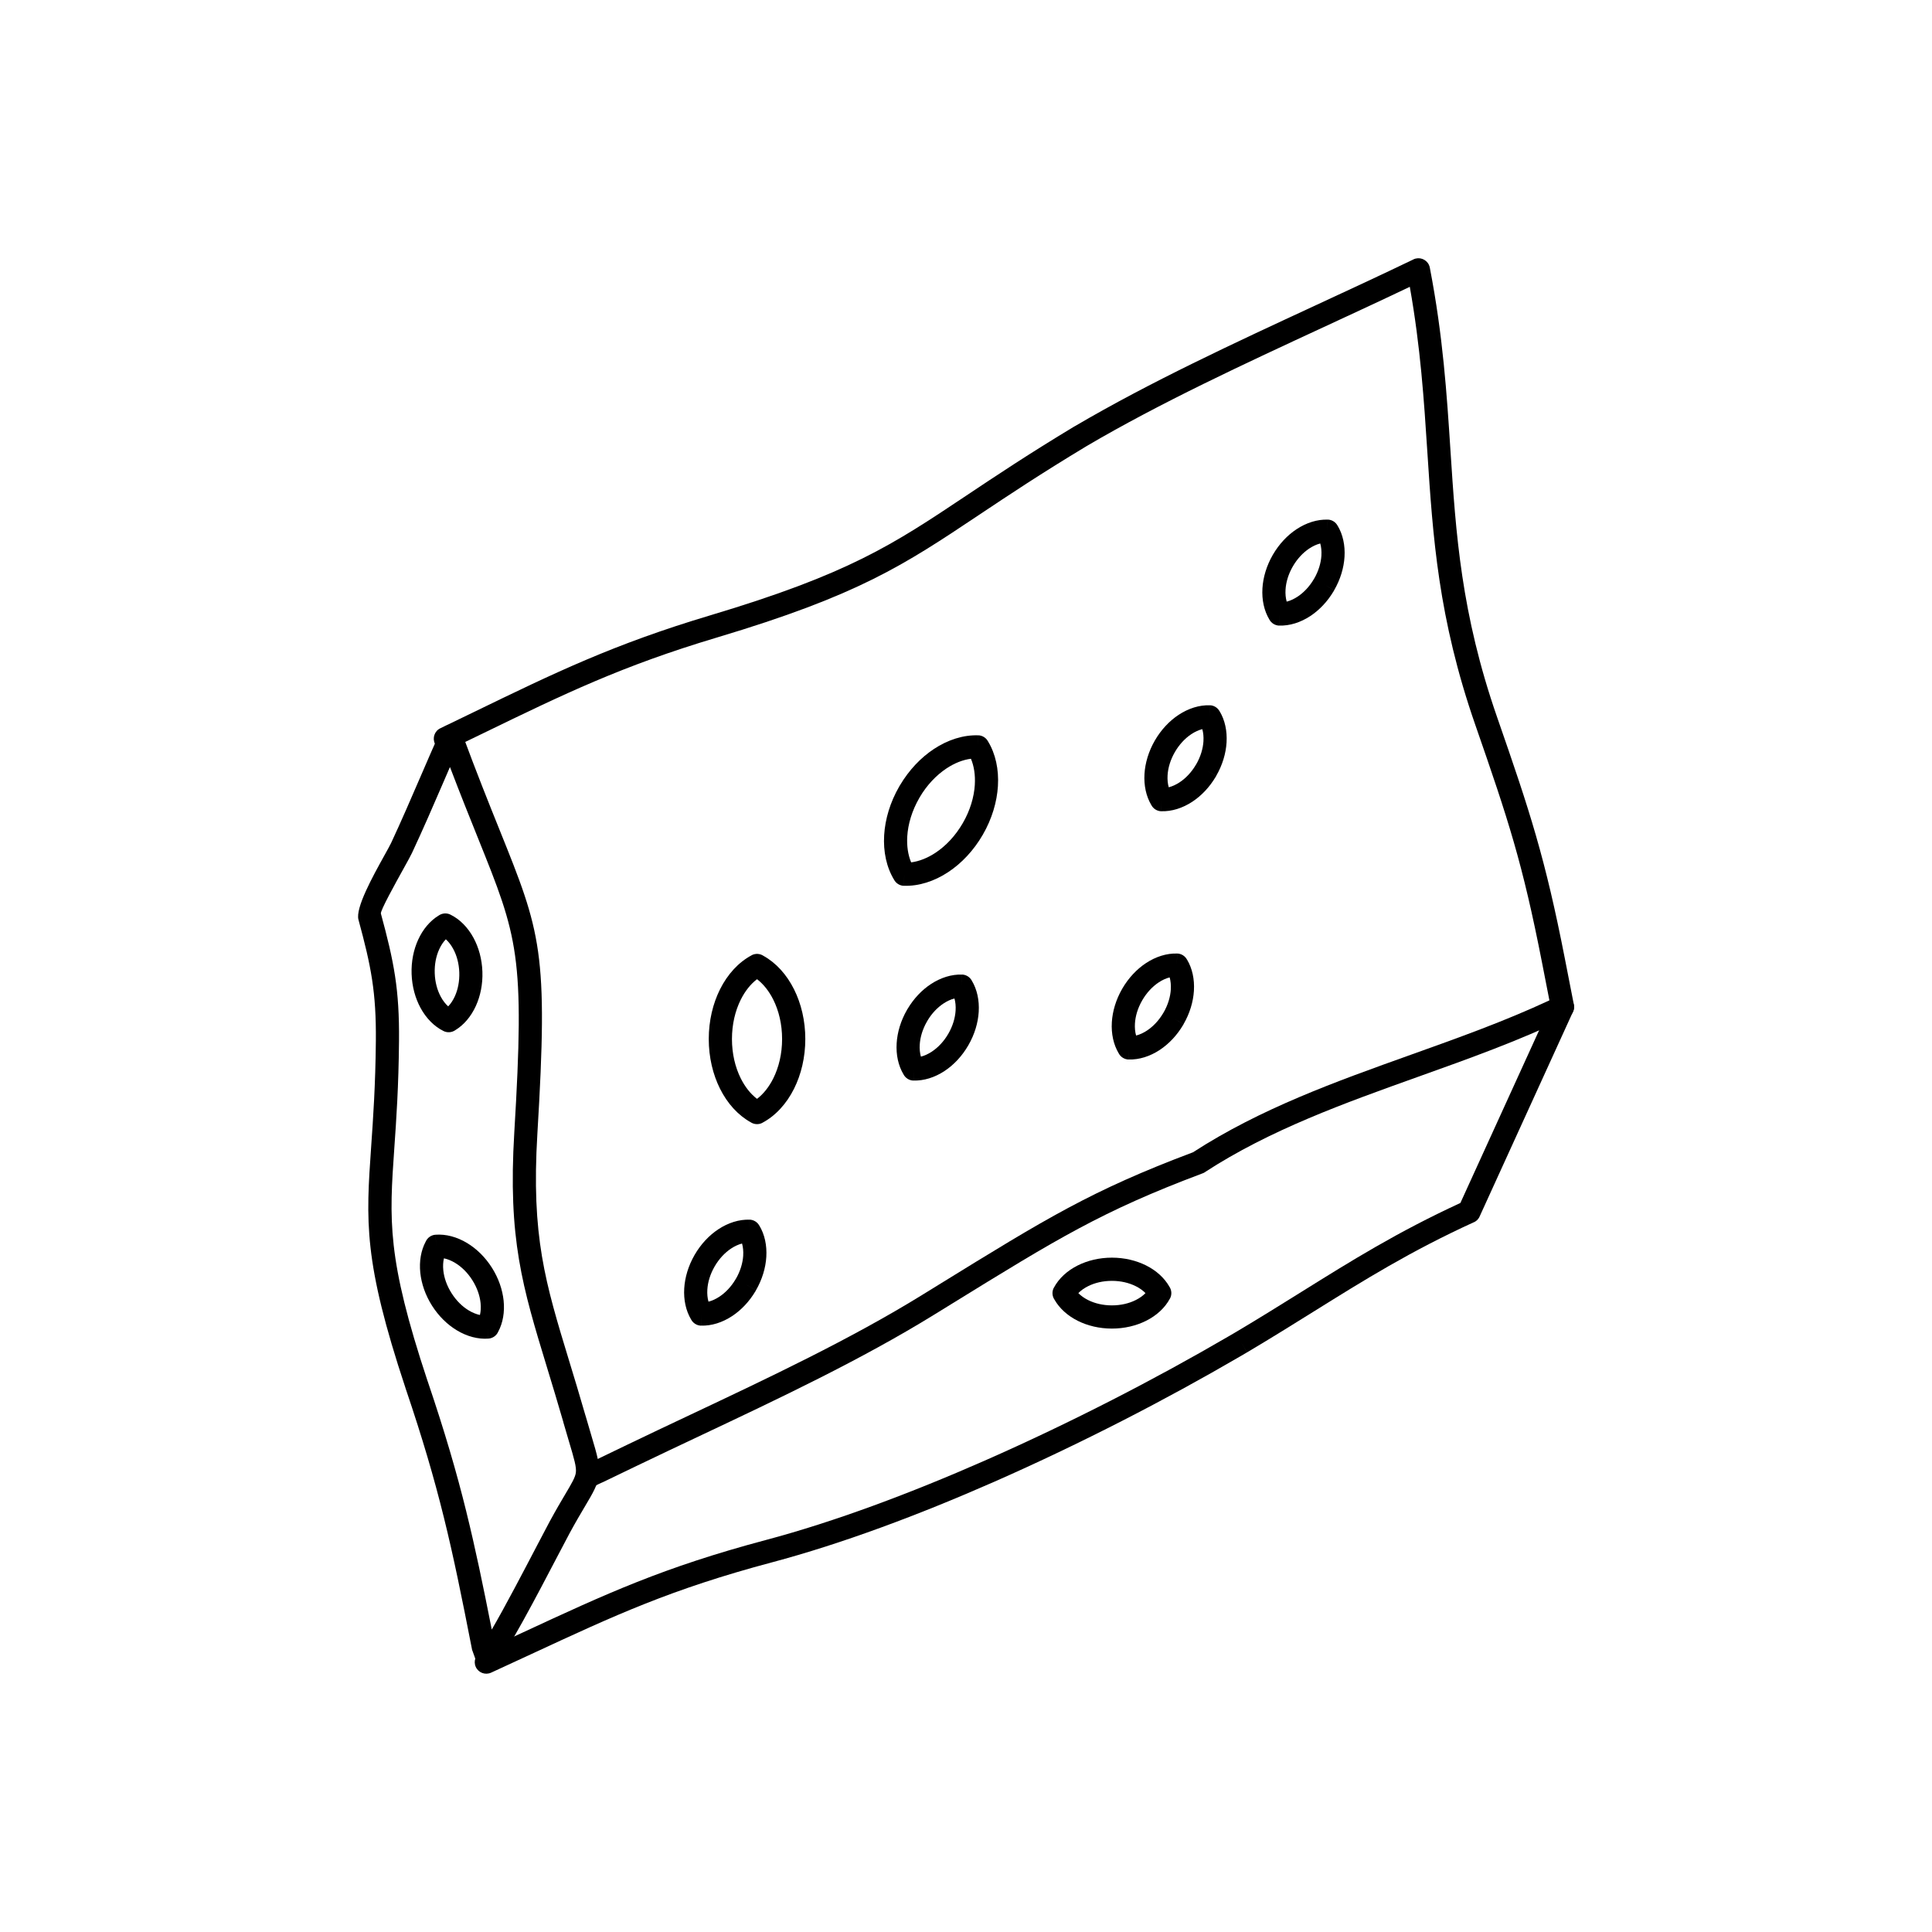
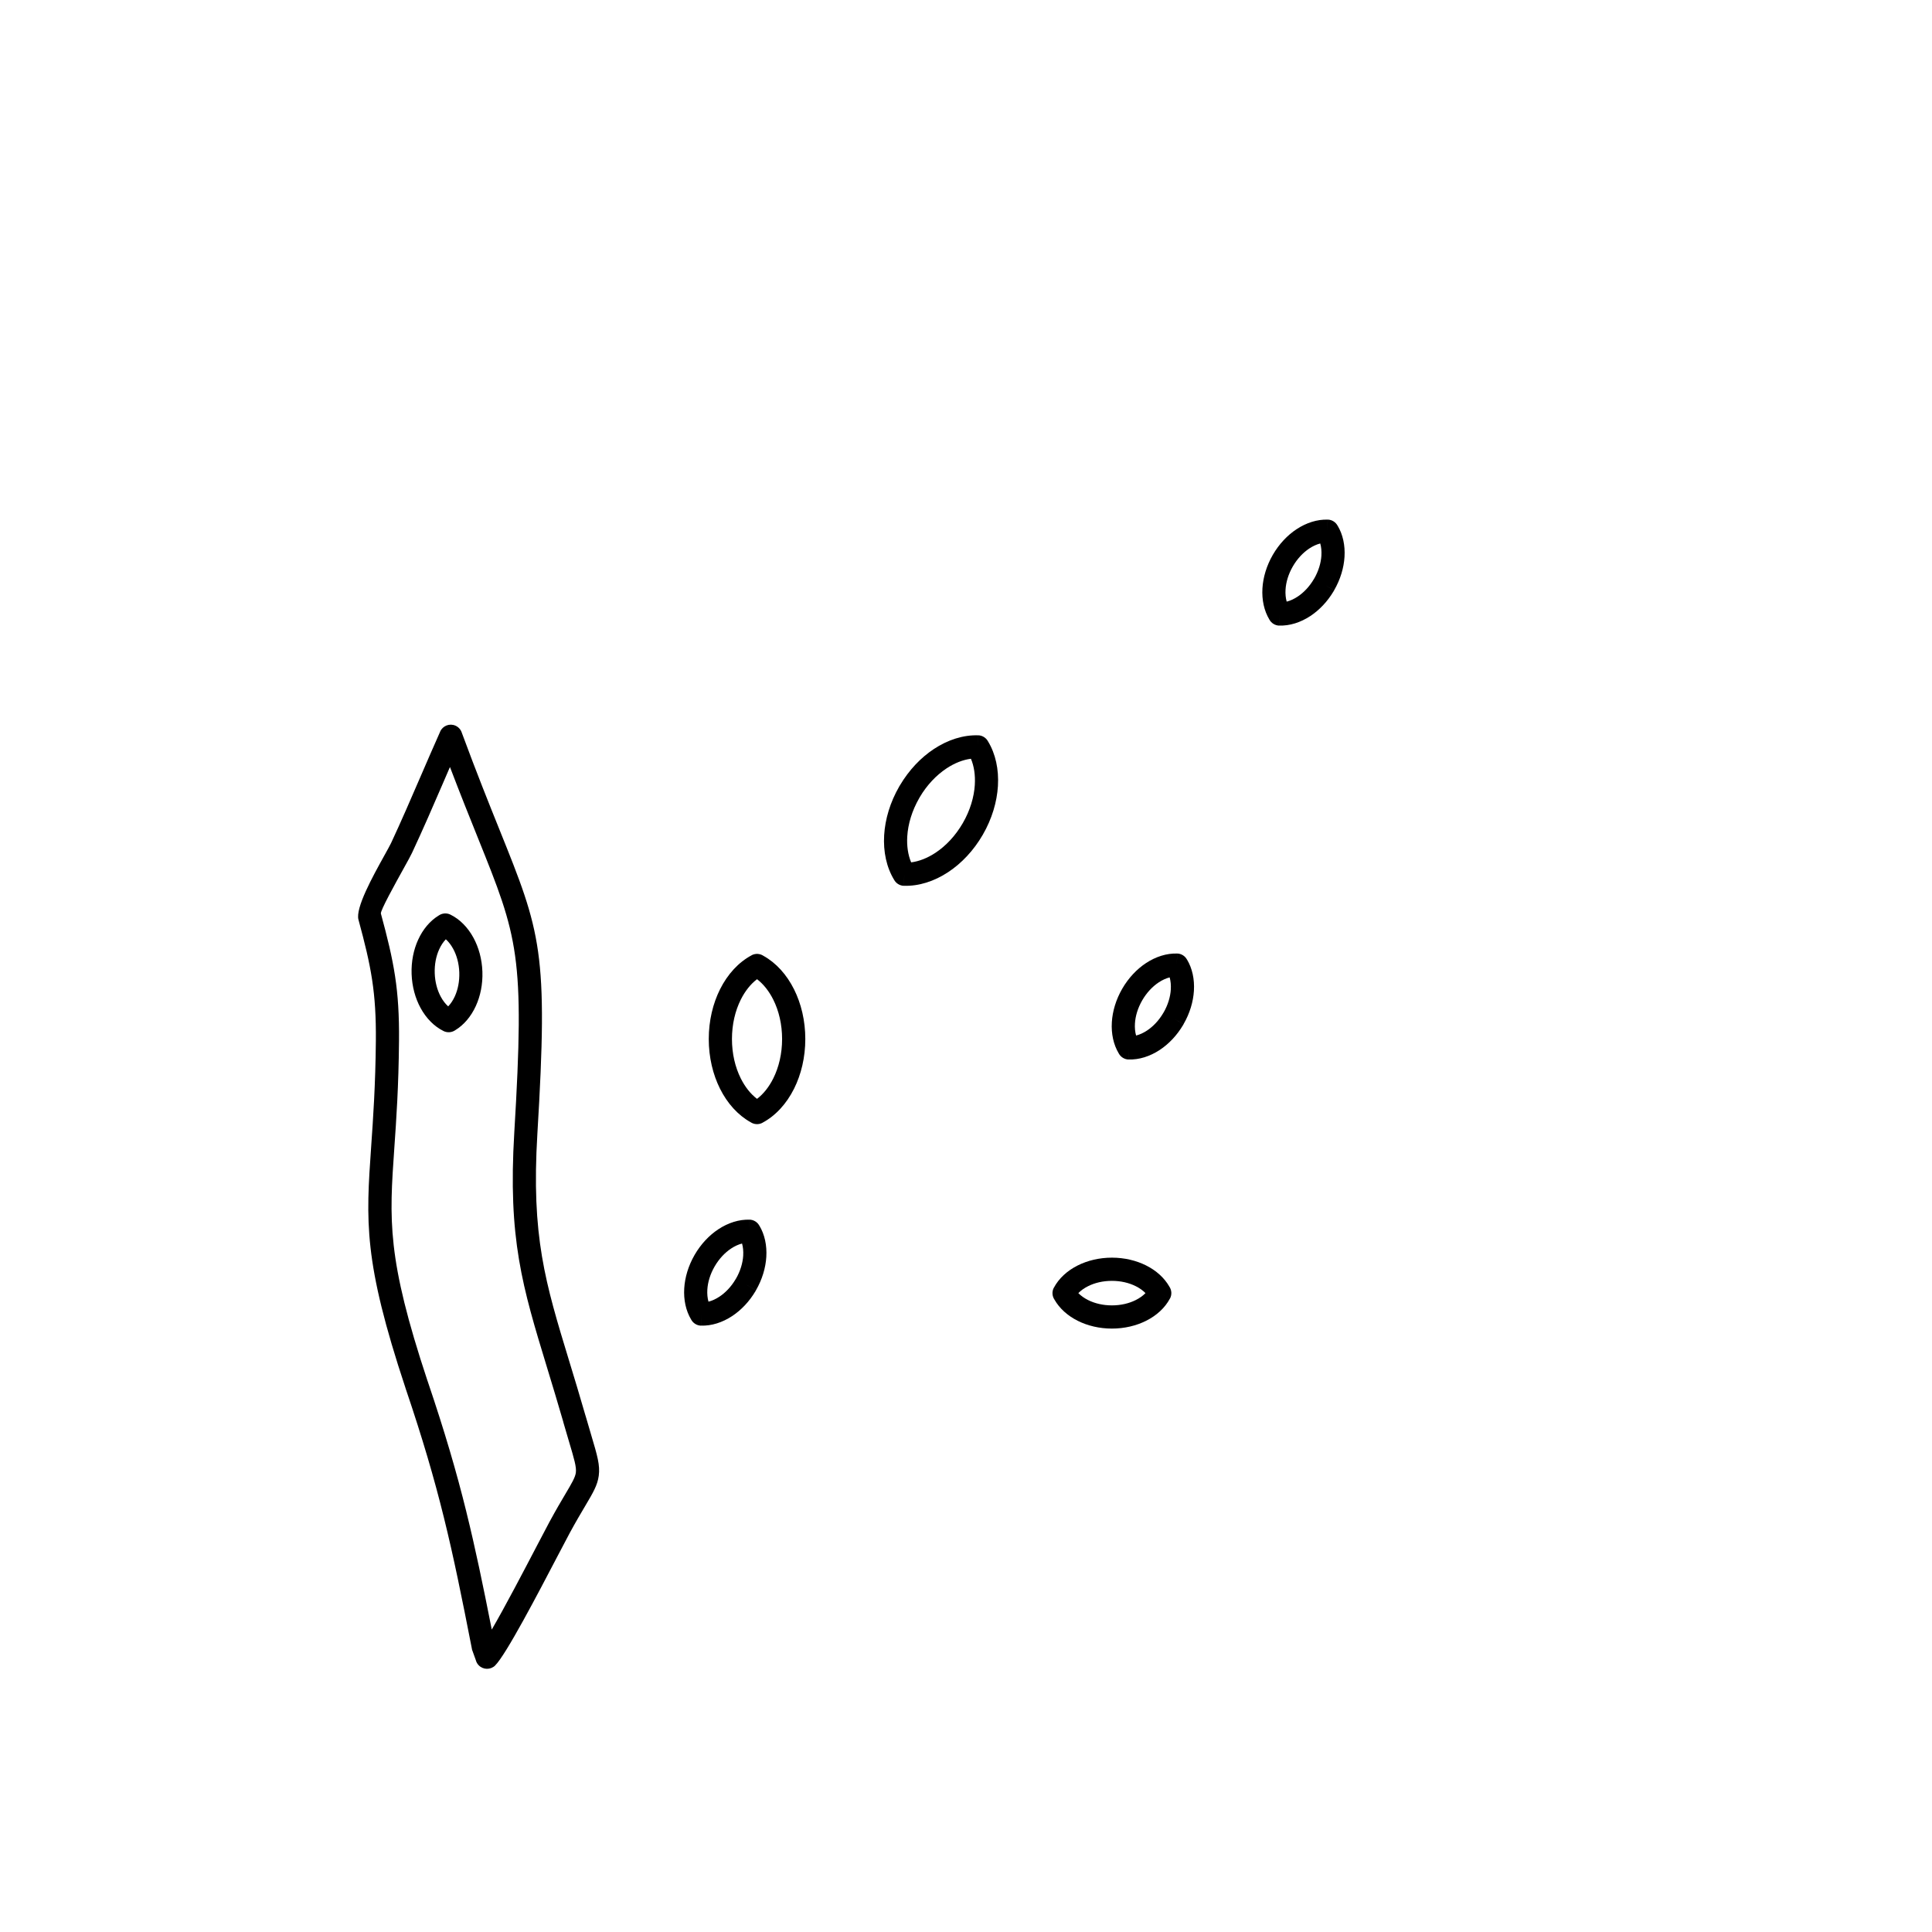
<svg xmlns="http://www.w3.org/2000/svg" fill="#000000" width="800px" height="800px" version="1.1" viewBox="144 144 512 512">
  <g>
-     <path d="m260.69 337c-1.527 0.734-2.164 2.57-1.43 4.098 0.734 1.527 2.57 2.164 4.098 1.43 3.055-1.473 5.973-2.887 8.781-4.25 21.379-10.375 36.676-17.797 61.773-25.305 37.727-11.285 49.559-19.18 69.613-32.566 7.535-5.027 16.258-10.852 28.266-18.078v0.004c0.066-0.039 0.133-0.082 0.199-0.129 19.641-11.527 41.711-21.754 63.367-31.781 7.484-3.469 14.922-6.91 22.258-10.414 2.848 16.066 3.758 30.062 4.644 43.68 1.469 22.566 2.871 44.109 12.715 72.418 4.383 12.605 7.535 21.82 10.199 31.066 2.66 9.234 4.906 18.742 7.508 32.062l1.93 9.871c-11.746 5.488-24.211 9.945-36.695 14.406-19.891 7.113-39.832 14.242-57.75 25.852-26.867 10.102-38.902 17.527-67.398 35.105l-4.477 2.762c-18.977 11.699-40.527 21.871-61.445 31.742-5.629 2.656-11.215 5.293-16.766 7.969l-8.816 4.25-0.016 0.008-0.004-0.008c-0.035 0.016-0.07 0.035-0.105 0.055-0.484 0.215-0.898 0.402-1.23 0.562-0.438 0.211-0.805 0.406-1.086 0.574-1.445 0.883-1.902 2.769-1.02 4.215 0.883 1.445 2.769 1.902 4.215 1.02 0.102-0.062 0.293-0.16 0.559-0.289 0.305-0.145 0.645-0.305 1.023-0.469 0.105-0.039 0.211-0.082 0.312-0.129l-1.336-2.769 1.332 2.762 8.836-4.258c5.441-2.621 11.055-5.273 16.715-7.945 21.035-9.93 42.703-20.156 62.047-32.082l4.477-2.762c28.164-17.375 40.043-24.703 66.398-34.609 0.195-0.055 0.387-0.129 0.574-0.223l0.016-0.008c0.039-0.02 0.082-0.043 0.121-0.066l0.016-0.008 0.055-0.031 0.023-0.016 0.051-0.031-0.004-0.008c17.328-11.285 37.066-18.34 56.746-25.379 13.277-4.746 26.535-9.488 39.234-15.59 1.352-0.535 2.176-1.973 1.887-3.449h-0.004l-2.387-12.207c-2.606-13.328-4.894-22.992-7.652-32.566-2.754-9.562-5.914-18.801-10.297-31.402-9.559-27.492-10.938-48.637-12.375-70.781-0.969-14.863-1.965-30.176-5.43-48.184-0.039-0.32-0.133-0.641-0.281-0.945-0.738-1.531-2.574-2.172-4.106-1.434l1.336 2.769-1.332-2.762c-8.34 4.019-17.027 8.047-25.785 12.102-21.746 10.074-43.91 20.34-63.895 32.07-0.09 0.043-0.184 0.094-0.27 0.145l1.586 2.633-1.586-2.629c-11.883 7.152-20.805 13.105-28.508 18.246-19.547 13.047-31.082 20.742-67.957 31.773-25.543 7.641-41.035 15.156-62.688 25.664-2.809 1.363-5.727 2.777-8.781 4.25zm200.87 115.11-0.008-0.012zm-160 84.75c-0.738-0.262-1.379-0.805-1.746-1.562-0.273-0.566-0.355-1.172-0.277-1.75l2.023 3.316z" />
    <path d="m269.04 580.86c-2.652-13.574-4.816-24.246-7.402-34.691-2.602-10.52-5.652-20.945-10.094-34.066l2.906-0.984-2.914 0.984c-0.035-0.098-0.062-0.199-0.086-0.297-11.191-33.734-10.473-44.062-9.082-64.027 0.52-7.441 1.133-16.246 1.238-27.961 0.055-6.394-0.254-11.324-1-16.207-0.738-4.848-1.922-9.68-3.609-15.883-0.848-3.113 3.816-11.516 6.769-16.848 0.887-1.602 1.605-2.894 1.871-3.461 2.66-5.691 5.356-11.938 8.051-18.176 1.512-3.5 3.019-6.996 4.969-11.367l-0.008-0.004c0.691-1.551 2.508-2.25 4.059-1.559 0.84 0.375 1.43 1.082 1.684 1.895 3.961 10.73 7.234 18.852 9.941 25.578 11.035 27.41 12.992 32.266 10.078 80.641-1.641 27.238 2.078 39.434 8.438 60.293 1.316 4.316 2.746 9.004 4.32 14.469l0.012-0.004c0.012 0.043 0.023 0.082 0.031 0.125 0.578 2.023 1.051 3.598 1.457 4.969 1.625 5.461 2.387 8.016 2.004 10.824-0.344 2.516-1.477 4.43-3.606 8.02-1.102 1.859-2.492 4.207-4.07 7.113-0.738 1.359-1.859 3.508-3.234 6.137-5.16 9.875-13.699 26.215-16.551 29l0.004 0.008c-1.215 1.184-3.164 1.16-4.348-0.055-0.391-0.398-0.648-0.875-0.777-1.379l-0.895-2.492-0.012 0.004c-0.07-0.199-0.121-0.398-0.148-0.598zm-1.441-36.156c2.394 9.68 4.398 19.359 6.723 31.148 3.481-5.973 8.543-15.66 12.02-22.312 1.441-2.754 2.621-5.012 3.281-6.234 1.766-3.254 3.106-5.516 4.168-7.309 1.723-2.906 2.641-4.457 2.812-5.715 0.203-1.488-0.438-3.644-1.812-8.254-0.445-1.492-0.957-3.211-1.477-5.031-0.012-0.039-0.023-0.074-0.035-0.113h0.004l-0.004-0.012 0.012-0.004c-1.492-5.176-2.953-9.965-4.297-14.375-6.566-21.543-10.406-34.133-8.699-62.434 2.832-47.012 0.953-51.676-9.645-78-2.125-5.281-4.594-11.41-7.406-18.793-0.621 1.438-1.262 2.914-1.898 4.394-2.59 5.996-5.18 11.996-8.148 18.344-0.375 0.805-1.129 2.16-2.062 3.844-2.481 4.477-6.394 11.531-6.195 12.262 1.742 6.402 2.969 11.422 3.754 16.578 0.781 5.125 1.105 10.348 1.047 17.168-0.105 12.129-0.719 20.906-1.238 28.32-1.34 19.207-2.031 29.145 8.77 61.699 0.035 0.078 0.066 0.16 0.094 0.246h-0.004c4.492 13.273 7.59 23.855 10.238 34.57z" />
-     <path d="m271.6 581.7c-1.539 0.703-2.215 2.519-1.512 4.059 0.703 1.539 2.519 2.215 4.059 1.512 4.969-2.281 7.93-3.656 10.75-4.965 22.152-10.281 36.934-17.145 63.695-24.273 18.52-4.934 38.828-12.527 58.82-21.32 23.125-10.172 45.887-21.969 64.996-33.113l2.062-1.203-1.539-2.656 1.551 2.656c0.062-0.035 0.121-0.074 0.176-0.109 6.328-3.762 12.004-7.297 17.461-10.703 13.48-8.406 25.652-16 42.484-23.691l-1.273-2.785 1.277 2.797c0.785-0.359 1.348-1.008 1.617-1.766l24.637-54.02c0.703-1.539 0.023-3.356-1.512-4.059-1.539-0.703-3.356-0.023-4.059 1.512l-24.273 53.227c-16.73 7.727-28.801 15.254-42.141 23.574-5.449 3.398-11.117 6.934-17.352 10.637-0.047 0.023-0.094 0.051-0.141 0.078l0.004 0.004-0.016 0.008-2.039 1.188c-18.906 11.027-41.457 22.711-64.395 32.801-19.75 8.688-39.754 16.172-57.91 21.008-27.309 7.273-42.273 14.219-64.707 24.633-3.949 1.832-8.105 3.762-10.727 4.965z" />
    <path d="m342.91 441.39c-3.344-1.863-6.156-4.977-8.105-8.883-1.879-3.766-2.977-8.297-2.977-13.156 0-4.859 1.098-9.391 2.977-13.156 2-4.012 4.914-7.188 8.375-9.031l1.441 2.703-1.445-2.715c1.035-0.551 2.246-0.449 3.156 0.16 3.344 1.863 6.156 4.977 8.105 8.883 1.879 3.766 2.977 8.297 2.977 13.156 0 4.859-1.098 9.391-2.977 13.156-2 4.012-4.914 7.188-8.375 9.031l-1.441-2.703 1.445 2.715c-1.035 0.551-2.246 0.449-3.156-0.16zm-2.606-11.621c1.133 2.273 2.613 4.144 4.316 5.438 1.703-1.293 3.184-3.164 4.316-5.438 1.469-2.945 2.328-6.531 2.328-10.418 0-3.887-0.859-7.473-2.328-10.418-1.133-2.273-2.613-4.144-4.316-5.438-1.703 1.293-3.184 3.164-4.316 5.438-1.469 2.945-2.328 6.531-2.328 10.418 0 3.887 0.859 7.473 2.328 10.418z" />
    <path d="m405.84 340.48c1.996 3.289 2.891 7.426 2.621 11.832-0.258 4.199-1.57 8.68-4.004 12.891-2.43 4.207-5.644 7.582-9.152 9.902-3.742 2.477-7.852 3.769-11.758 3.637l0.098-3.062-0.105 3.074c-1.137-0.039-2.106-0.688-2.606-1.621-1.996-3.289-2.891-7.426-2.621-11.832 0.258-4.199 1.57-8.676 4.004-12.887l-0.008-0.004c0.051-0.09 0.105-0.172 0.164-0.254 2.418-4.098 5.57-7.383 8.996-9.648 3.742-2.477 7.852-3.769 11.758-3.637l-0.098 3.062 0.105-3.074c1.137 0.039 2.106 0.688 2.606 1.621zm-3.504 11.473c0.152-2.535-0.195-4.898-1.027-6.875-2.125 0.27-4.34 1.148-6.457 2.547-2.691 1.781-5.18 4.375-7.098 7.621-0.039 0.082-0.078 0.16-0.125 0.238l-2.664-1.539 2.656 1.539c-1.941 3.359-2.988 6.894-3.188 10.176-0.152 2.535 0.195 4.898 1.031 6.875 2.125-0.27 4.34-1.148 6.457-2.547 2.746-1.816 5.285-4.496 7.231-7.859 1.941-3.359 2.988-6.894 3.188-10.176z" />
-     <path d="m401.55 403.9c1.387 2.316 2.008 5.199 1.82 8.254-0.176 2.883-1.078 5.957-2.746 8.848-1.672 2.898-3.883 5.219-6.289 6.809-2.617 1.73-5.508 2.637-8.273 2.543l0.098-3.062-0.105 3.074c-1.141-0.039-2.113-0.695-2.613-1.637-1.387-2.316-2.008-5.199-1.82-8.254 0.176-2.891 1.078-5.969 2.746-8.855l-0.008-0.004c0.051-0.09 0.109-0.18 0.168-0.262 1.652-2.769 3.797-4.996 6.129-6.535 2.617-1.73 5.508-2.637 8.273-2.543l-0.098 3.062 0.105-3.074c1.141 0.039 2.113 0.695 2.613 1.637zm-4.305 7.891c0.07-1.148-0.035-2.231-0.305-3.184-0.957 0.242-1.945 0.695-2.902 1.328-1.602 1.059-3.086 2.598-4.238 4.527-0.035 0.078-0.078 0.156-0.121 0.23l-2.664-1.539 2.656 1.539c-1.176 2.035-1.812 4.168-1.93 6.144-0.07 1.148 0.035 2.231 0.305 3.184 0.957-0.242 1.945-0.695 2.902-1.328 1.66-1.098 3.195-2.715 4.367-4.742 1.176-2.035 1.809-4.172 1.93-6.156z" />
    <path d="m429.77 486.69c0.688 0.707 1.574 1.332 2.602 1.848 1.77 0.883 3.938 1.402 6.297 1.402s4.527-0.516 6.297-1.402c1.031-0.512 1.914-1.141 2.602-1.848-0.688-0.707-1.57-1.332-2.602-1.848-1.77-0.883-3.938-1.402-6.297-1.402s-4.527 0.516-6.297 1.402c-1.031 0.512-1.914 1.141-2.602 1.848zm-0.137 7.348c-2.695-1.344-4.863-3.297-6.188-5.625-0.617-0.914-0.719-2.129-0.164-3.168l2.715 1.445-2.703-1.441c1.305-2.453 3.535-4.508 6.34-5.906 2.594-1.293 5.707-2.051 9.035-2.051s6.441 0.758 9.035 2.051c2.695 1.344 4.863 3.297 6.188 5.625 0.617 0.914 0.719 2.129 0.164 3.168l-2.715-1.445 2.703 1.441c-1.305 2.453-3.535 4.508-6.34 5.906-2.594 1.293-5.707 2.051-9.035 2.051s-6.441-0.758-9.035-2.051z" />
    <path d="m262.15 392.92c-0.688 0.715-1.285 1.617-1.762 2.664-0.82 1.801-1.262 3.988-1.18 6.352 0.082 2.348 0.672 4.492 1.617 6.231 0.547 1.012 1.211 1.871 1.949 2.535 0.688-0.715 1.285-1.621 1.762-2.664 0.82-1.801 1.262-3.988 1.18-6.352-0.082-2.348-0.672-4.492-1.617-6.231-0.547-1.008-1.211-1.871-1.949-2.535zm-7.336 0.117c1.266-2.777 3.16-5.027 5.457-6.422 0.883-0.609 2.062-0.738 3.098-0.234v0.004c2.481 1.215 4.609 3.375 6.109 6.141 1.383 2.547 2.246 5.633 2.363 8.973 0.117 3.32-0.531 6.457-1.734 9.09-1.266 2.777-3.16 5.027-5.457 6.422-0.883 0.609-2.062 0.738-3.098 0.234v-0.004c-2.481-1.215-4.609-3.375-6.109-6.141-1.383-2.547-2.246-5.633-2.363-8.973-0.117-3.32 0.531-6.457 1.734-9.09z" />
-     <path d="m261.65 477.47c-0.23 0.961-0.285 2.043-0.168 3.188 0.203 1.961 0.93 4.07 2.195 6.062 1.262 1.988 2.859 3.543 4.555 4.562 0.984 0.594 1.988 1 2.957 1.203 0.23-0.961 0.285-2.043 0.168-3.188-0.203-1.961-0.93-4.07-2.195-6.062-1.262-1.988-2.859-3.543-4.555-4.562-0.984-0.594-1.988-1-2.957-1.203zm-6.269 3.812c-0.312-3.019 0.18-5.91 1.449-8.273 0.449-0.988 1.41-1.707 2.566-1.797l0.234 3.066-0.227-3.062c2.758-0.211 5.688 0.574 8.379 2.195 2.481 1.496 4.789 3.719 6.574 6.535 1.781 2.805 2.809 5.844 3.109 8.73 0.312 3.019-0.18 5.91-1.449 8.273-0.449 0.988-1.41 1.707-2.566 1.797l-0.234-3.066 0.227 3.062c-2.758 0.211-5.688-0.574-8.379-2.195-2.481-1.496-4.789-3.719-6.574-6.535-1.781-2.805-2.809-5.844-3.109-8.73z" />
    <path d="m458.58 398.31c1.387 2.316 2.008 5.199 1.82 8.254-0.176 2.883-1.078 5.957-2.746 8.848l-2.656-1.523 2.664 1.539c-0.039 0.066-0.078 0.133-0.121 0.195-1.652 2.793-3.816 5.043-6.176 6.606-2.617 1.73-5.508 2.637-8.273 2.543l0.098-3.062-0.105 3.074c-1.141-0.039-2.113-0.695-2.613-1.633-1.387-2.316-2.008-5.199-1.824-8.254 0.176-2.894 1.078-5.969 2.746-8.859 1.664-2.883 3.875-5.203 6.289-6.797 2.617-1.73 5.508-2.637 8.273-2.543l-0.098 3.062 0.105-3.074c1.141 0.039 2.113 0.695 2.613 1.637zm-4.305 7.891c0.07-1.148-0.035-2.231-0.305-3.184-0.961 0.242-1.945 0.695-2.902 1.328-1.652 1.094-3.188 2.715-4.367 4.754-1.176 2.035-1.812 4.168-1.93 6.144-0.07 1.148 0.035 2.231 0.305 3.184 0.961-0.242 1.945-0.695 2.902-1.328 1.609-1.066 3.106-2.625 4.269-4.59 0.027-0.055 0.059-0.109 0.09-0.164l0.008 0.004 0.004-0.004 0.004 0.004c1.172-2.035 1.805-4.168 1.926-6.148z" />
    <path d="m498.49 283.32c1.387 2.316 2.008 5.199 1.82 8.254-0.176 2.883-1.078 5.957-2.746 8.848l-2.656-1.523 2.664 1.539c-0.039 0.066-0.078 0.133-0.121 0.195-1.652 2.793-3.816 5.043-6.176 6.606-2.617 1.73-5.508 2.637-8.273 2.543l0.098-3.062-0.105 3.074c-1.141-0.039-2.113-0.695-2.613-1.633-1.387-2.316-2.008-5.199-1.824-8.254 0.176-2.894 1.078-5.969 2.746-8.859 1.664-2.883 3.875-5.203 6.289-6.797 2.617-1.73 5.508-2.637 8.273-2.543l-0.098 3.062 0.105-3.074c1.141 0.039 2.113 0.695 2.613 1.637zm-4.305 7.891c0.07-1.148-0.035-2.231-0.305-3.184-0.961 0.242-1.945 0.695-2.902 1.328-1.652 1.094-3.188 2.715-4.367 4.754-1.176 2.035-1.812 4.168-1.93 6.144-0.07 1.148 0.035 2.231 0.305 3.184 0.961-0.242 1.945-0.695 2.902-1.328 1.609-1.066 3.106-2.625 4.269-4.59 0.027-0.055 0.059-0.109 0.09-0.164l0.008 0.004 0.004-0.004 0.004 0.004c1.172-2.035 1.805-4.168 1.926-6.148z" />
-     <path d="m467.23 332.52c1.387 2.316 2.008 5.199 1.82 8.254-0.176 2.883-1.078 5.957-2.746 8.848l-2.656-1.523 2.664 1.539c-0.039 0.066-0.078 0.133-0.121 0.195-1.652 2.793-3.816 5.043-6.176 6.606-2.617 1.73-5.508 2.637-8.273 2.543l0.098-3.062-0.105 3.074c-1.141-0.039-2.113-0.695-2.613-1.633-1.387-2.316-2.008-5.199-1.824-8.254 0.176-2.894 1.078-5.969 2.746-8.859 1.664-2.883 3.875-5.203 6.289-6.797 2.617-1.73 5.508-2.637 8.273-2.543l-0.098 3.062 0.105-3.074c1.141 0.039 2.113 0.695 2.613 1.637zm-4.305 7.891c0.07-1.148-0.035-2.231-0.305-3.184-0.961 0.242-1.945 0.695-2.902 1.328-1.652 1.094-3.188 2.715-4.367 4.754-1.176 2.035-1.812 4.168-1.93 6.144-0.07 1.148 0.035 2.231 0.305 3.184 0.961-0.242 1.945-0.695 2.902-1.328 1.609-1.066 3.106-2.625 4.269-4.59 0.027-0.055 0.059-0.109 0.09-0.164l0.008 0.004 0.004-0.004 0.004 0.004c1.172-2.035 1.805-4.168 1.926-6.148z" />
    <path d="m345.26 468.84c1.387 2.316 2.008 5.199 1.82 8.254-0.176 2.883-1.078 5.957-2.746 8.848l-2.656-1.523 2.664 1.539c-0.039 0.066-0.078 0.133-0.121 0.195-1.652 2.793-3.816 5.043-6.176 6.606-2.617 1.73-5.508 2.637-8.273 2.543l0.098-3.062-0.105 3.074c-1.141-0.039-2.113-0.695-2.613-1.633-1.387-2.316-2.008-5.199-1.824-8.254 0.176-2.894 1.078-5.969 2.746-8.859 1.664-2.883 3.875-5.203 6.289-6.797 2.617-1.73 5.508-2.637 8.273-2.543l-0.098 3.062 0.105-3.074c1.141 0.039 2.113 0.695 2.613 1.637zm-4.305 7.891c0.07-1.148-0.035-2.231-0.305-3.184-0.961 0.242-1.945 0.695-2.902 1.328-1.652 1.094-3.188 2.715-4.367 4.754-1.176 2.035-1.812 4.168-1.93 6.144-0.07 1.148 0.035 2.231 0.305 3.184 0.961-0.242 1.945-0.695 2.902-1.328 1.609-1.066 3.106-2.625 4.269-4.59 0.027-0.055 0.059-0.109 0.09-0.164l0.008 0.004 0.004-0.004 0.004 0.004c1.172-2.035 1.805-4.168 1.926-6.148z" />
  </g>
</svg>